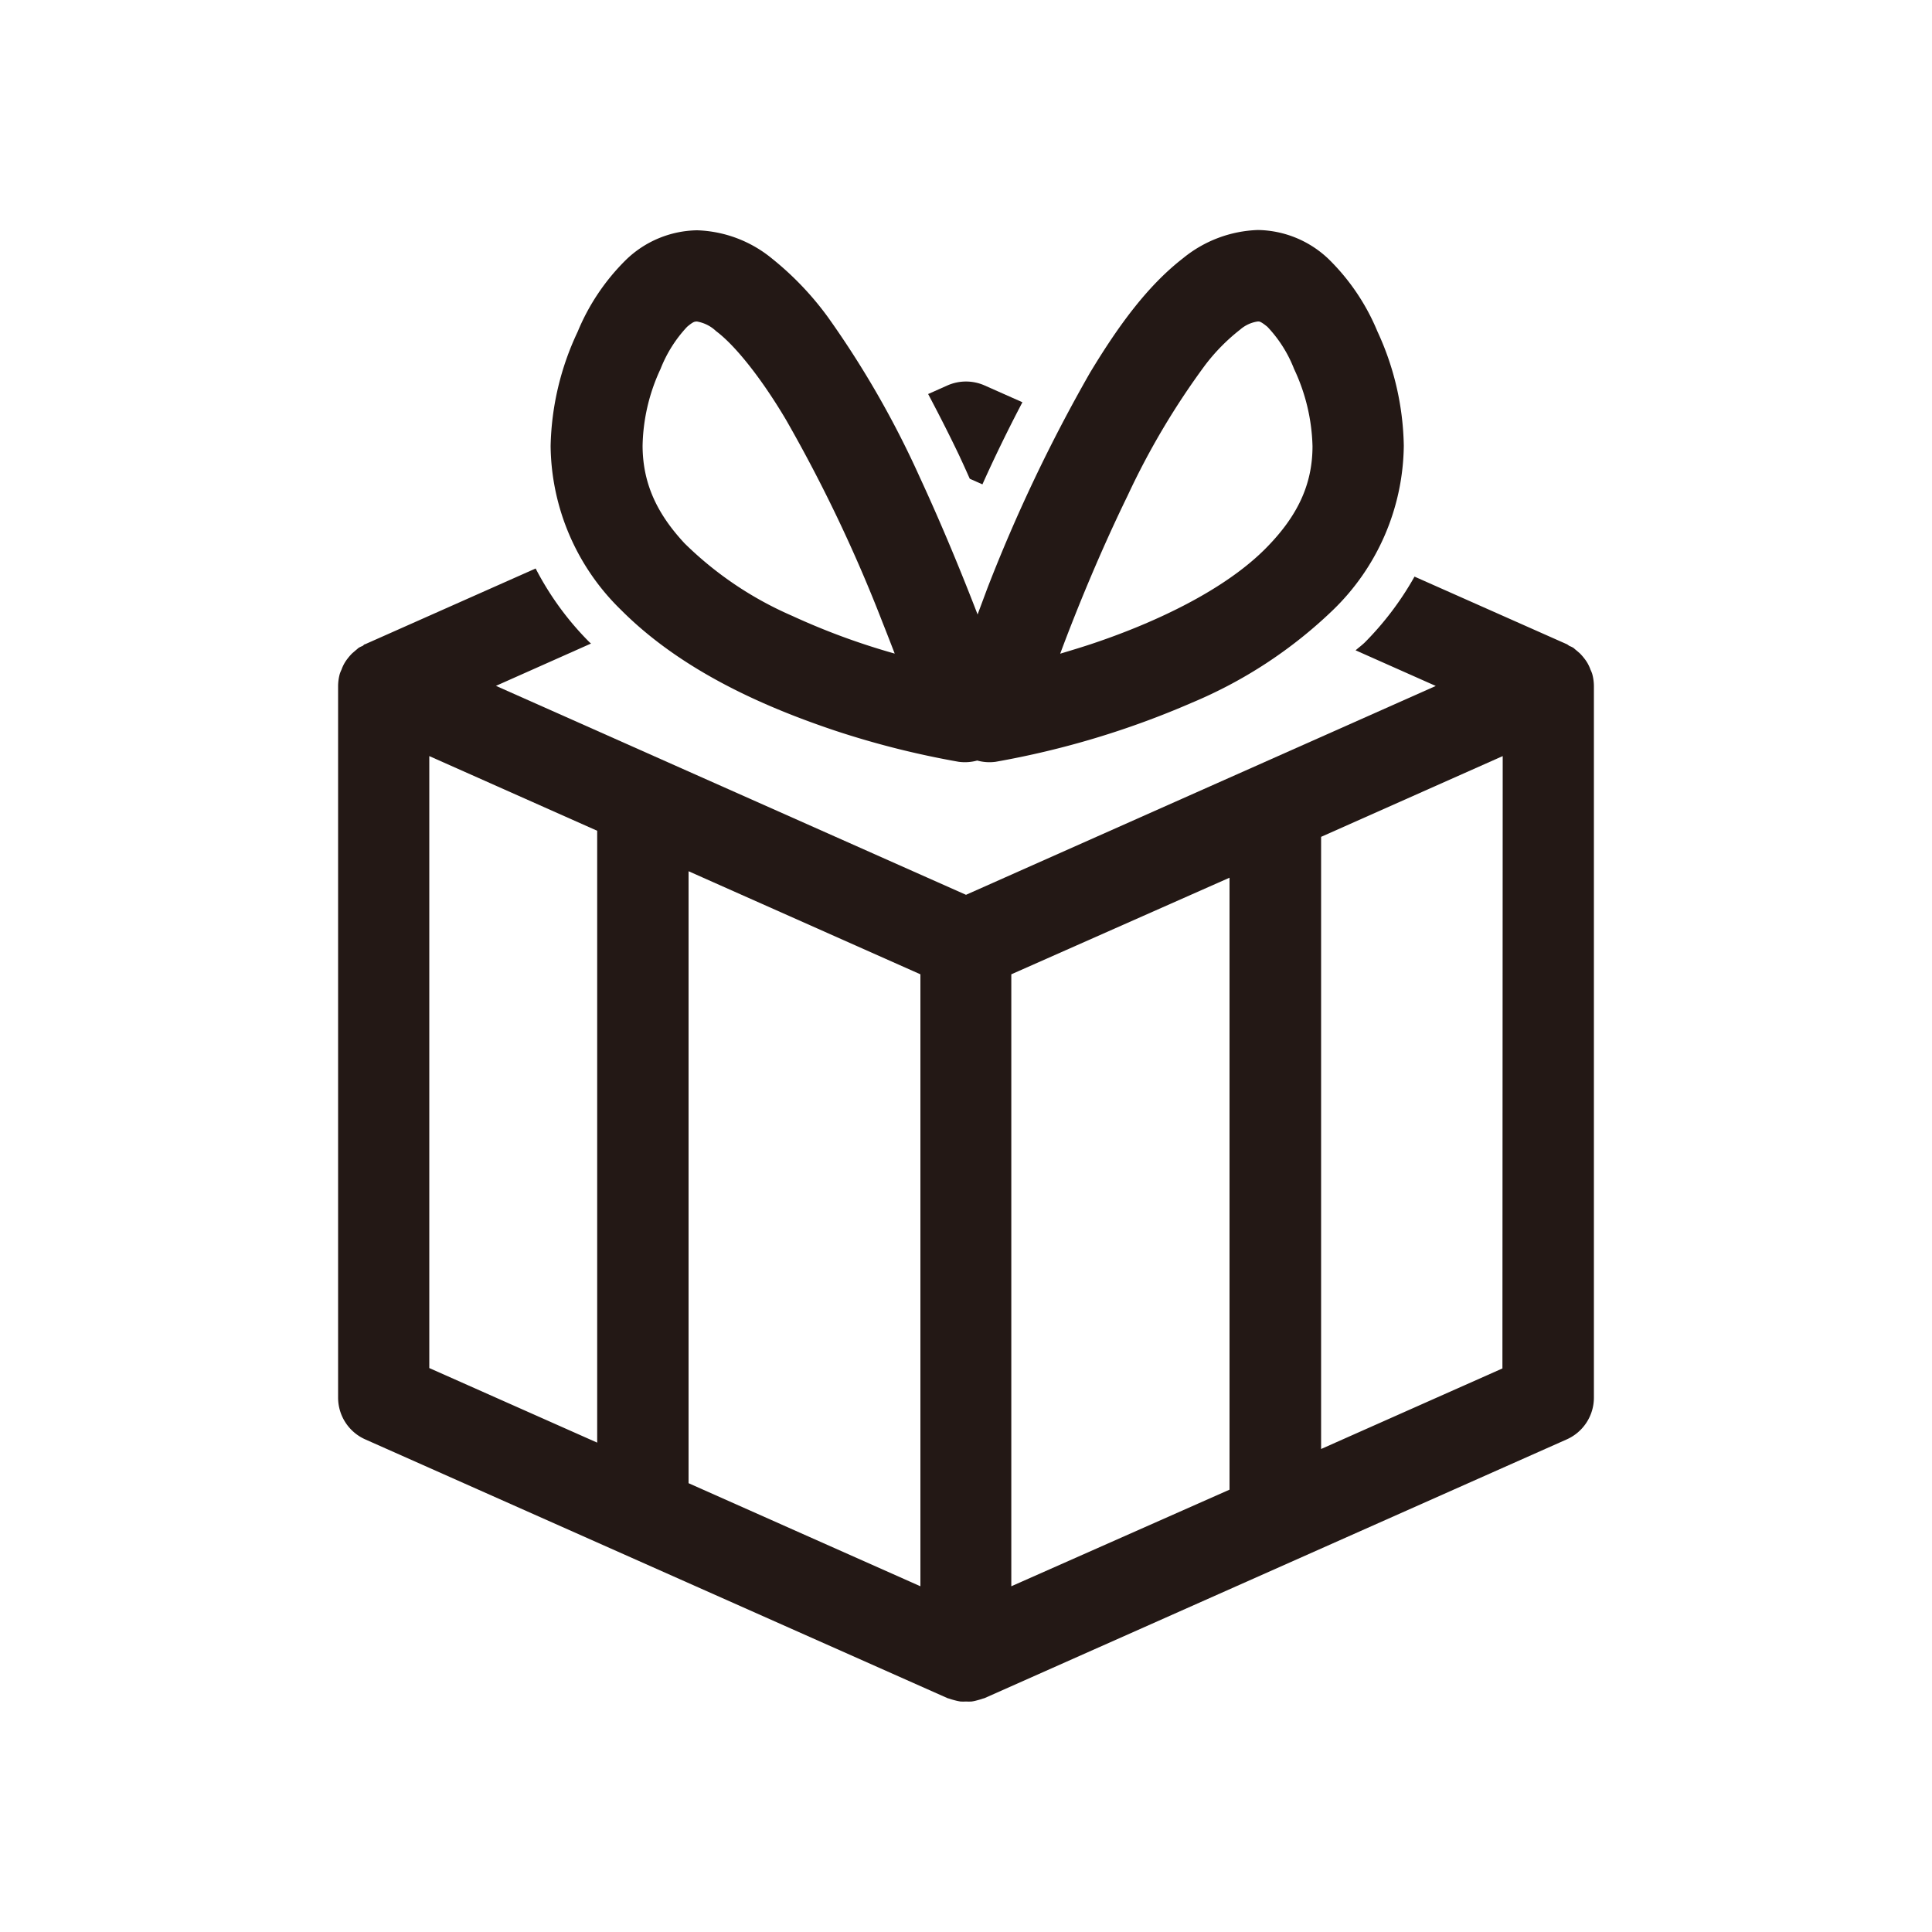
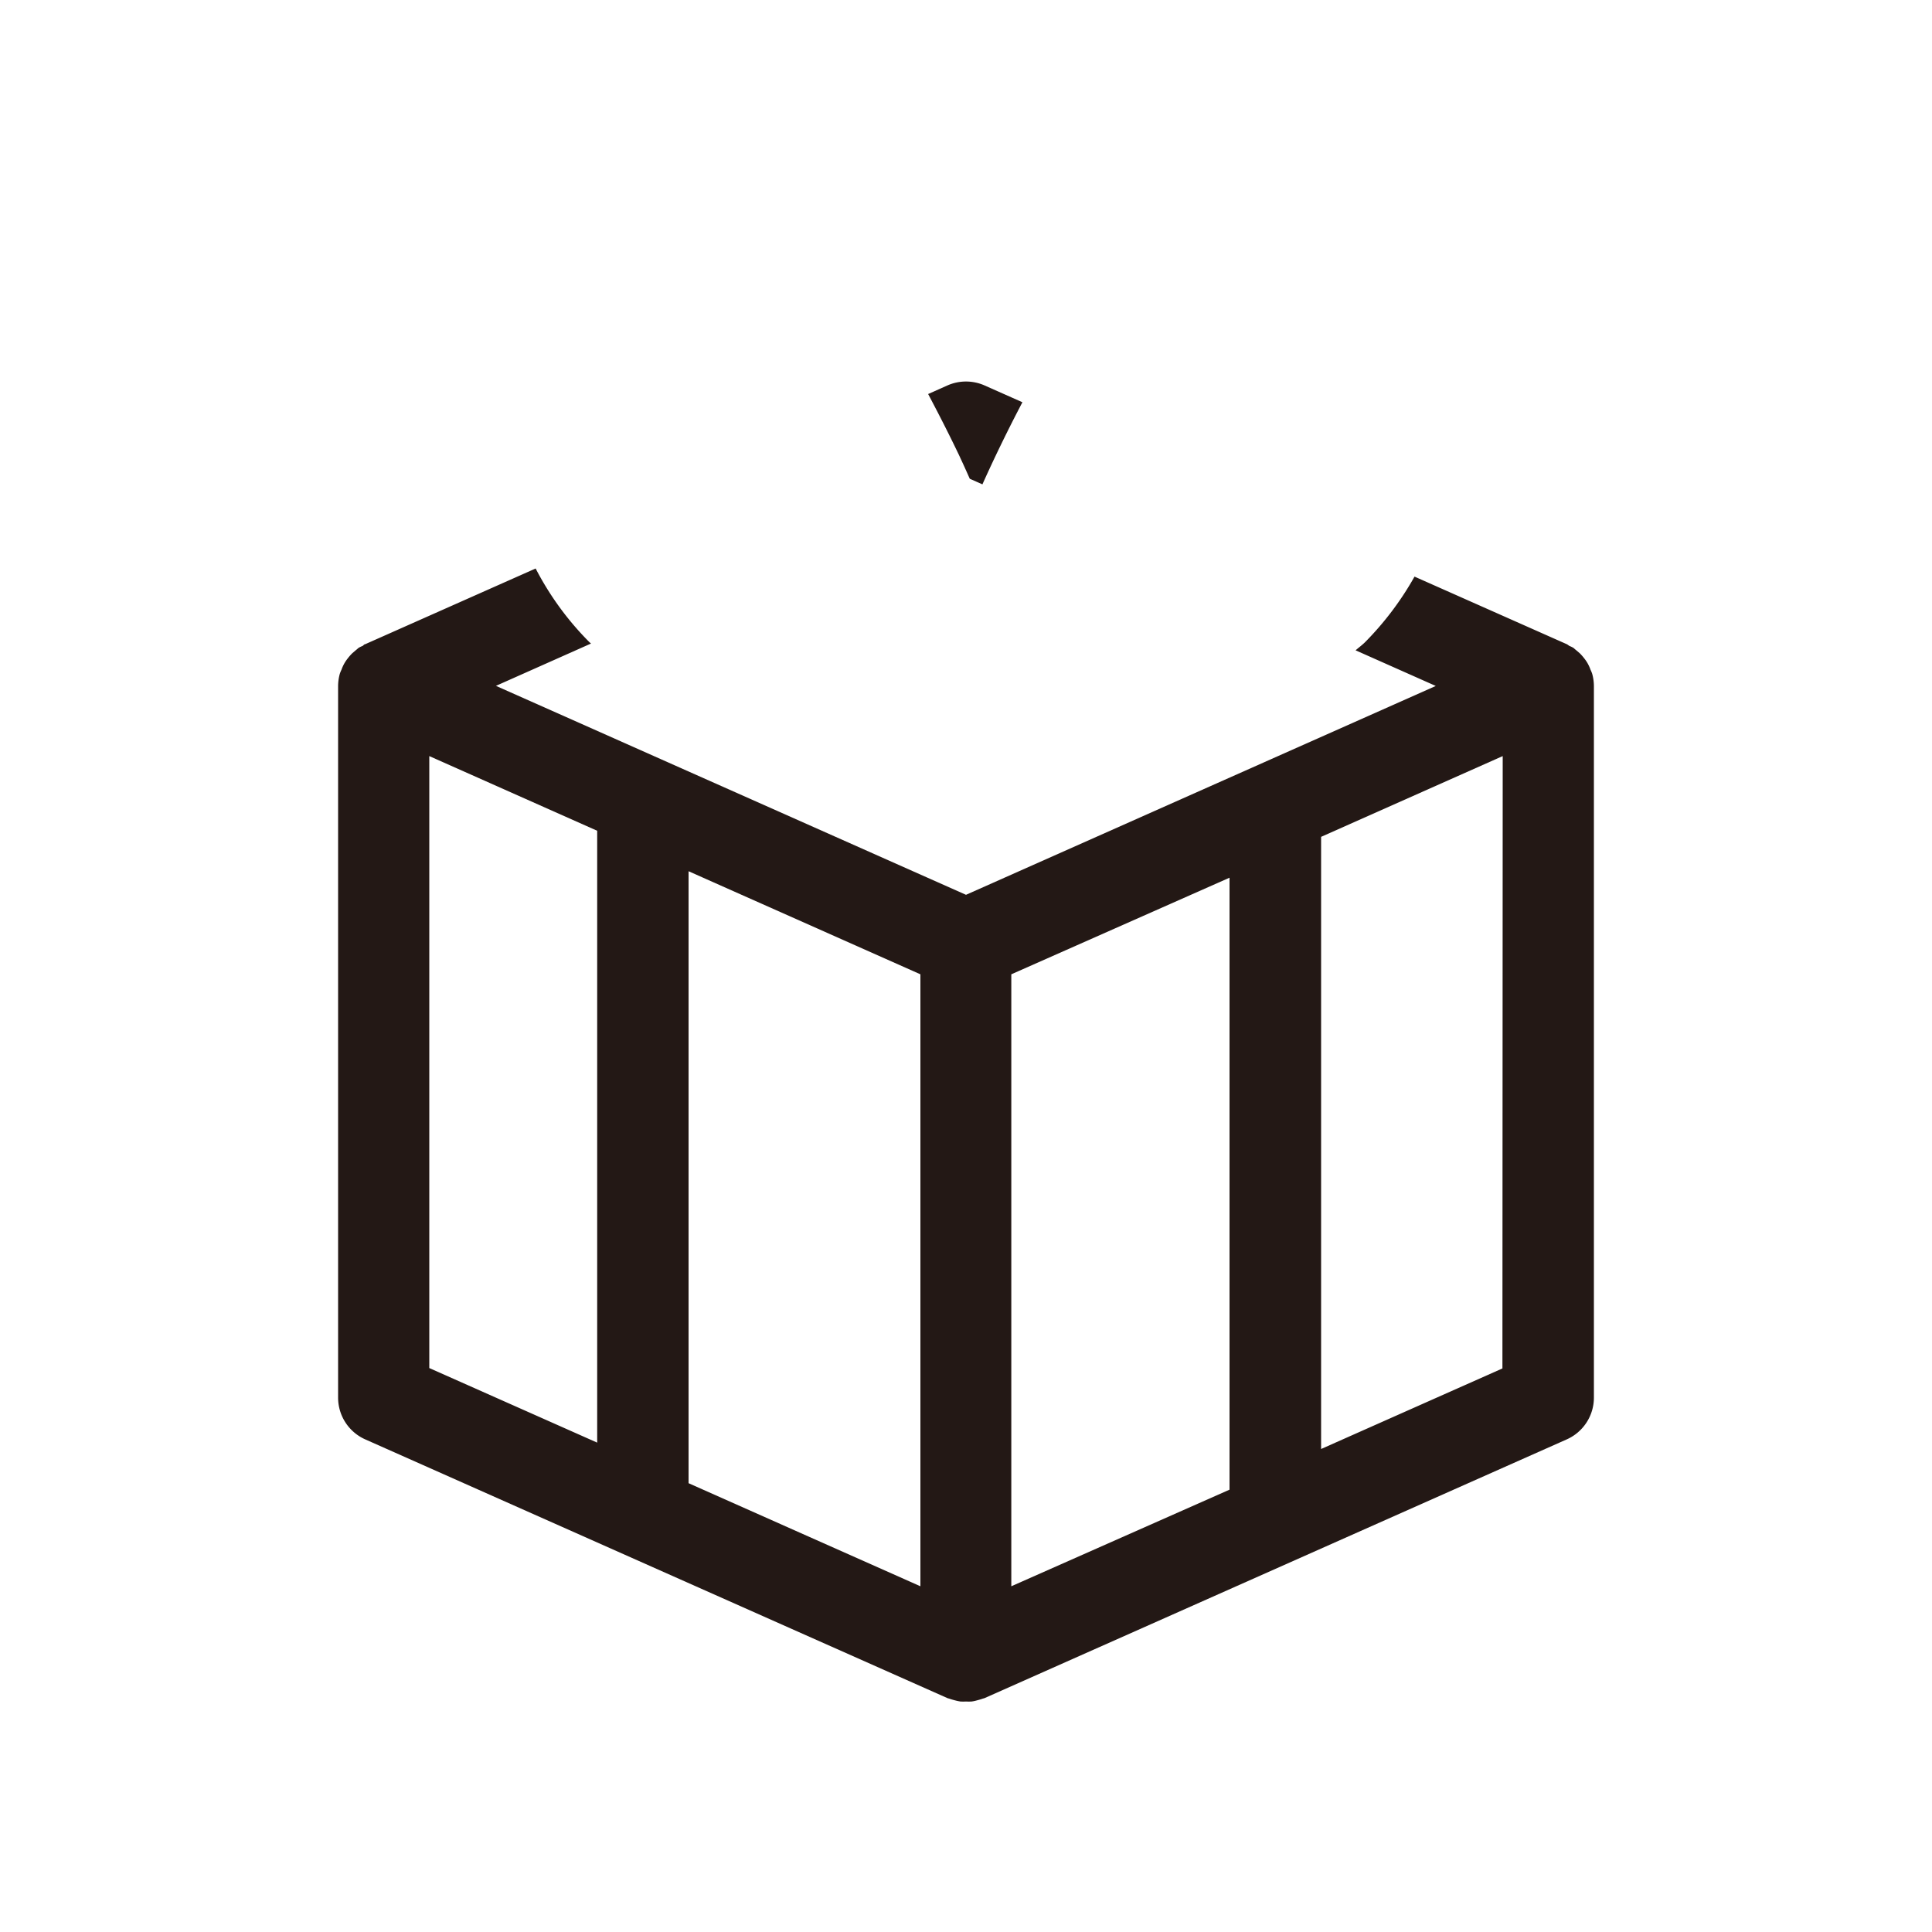
<svg xmlns="http://www.w3.org/2000/svg" id="レイヤー_1" data-name="レイヤー 1" viewBox="0 0 200 200">
  <defs>
    <style>.cls-1{fill:#231815;}</style>
  </defs>
  <path class="cls-1" d="M164.82,69.74a3.56,3.56,0,0,0-.17-.41,4,4,0,0,0-.34-.73,3.93,3.93,0,0,0-.29-.42,5.31,5.31,0,0,0-.49-.56l-.41-.35c-.1-.07-.17-.16-.27-.22a2.64,2.64,0,0,0-.38-.18c-.1-.06-.17-.13-.27-.18l-15.77-7a31.71,31.71,0,0,1-5.1,6.77c-.31.31-.66.56-1,.86l8.3,3.69L100,92.63,51.34,71l9.84-4.38L61,66.46h0a30.82,30.82,0,0,1-5.55-7.61L37.8,66.69c-.1,0-.17.12-.27.18a2.64,2.64,0,0,0-.38.18c-.1.06-.17.15-.27.22l-.41.35a5.31,5.31,0,0,0-.49.56,3.93,3.93,0,0,0-.29.42,4,4,0,0,0-.34.73,3.56,3.56,0,0,0-.17.41A4.87,4.87,0,0,0,35,71v73.67A4.73,4.73,0,0,0,37.8,149l60.28,26.79.21.06c.19.07.38.12.57.17a5.23,5.23,0,0,0,.57.12,5.33,5.33,0,0,0,.57,0,5.62,5.62,0,0,0,.58,0,3.73,3.73,0,0,0,.56-.12c.19-.05.38-.1.57-.17l.21-.06L162.2,149a4.73,4.73,0,0,0,2.8-4.32V71A4.87,4.87,0,0,0,164.82,69.74Zm-103,79.6-17.38-7.72V78.27L61.82,86Zm33.46,14.87-24-10.67V90.19l24,10.67Zm32-10-22.59,10V100.86l22.59-10Zm28.25-12.55L136.76,150V86.63l18.8-8.36Z" />
  <path class="cls-1" d="M99.39,47.36c.35.74.67,1.46,1,2.2l1.31.58q1.9-4.23,4.14-8.5l-3.92-1.74a4.75,4.75,0,0,0-3.84,0l-2,.89c1.15,2.17,2.27,4.37,3.31,6.56Z" />
-   <path class="cls-1" d="M86.4,75.62a90.89,90.89,0,0,0,12.84,3.24,4.77,4.77,0,0,0,1.92-.13,4.72,4.72,0,0,0,1.91.13,90.42,90.42,0,0,0,20.3-6.11A47.42,47.42,0,0,0,138,63.14a24,24,0,0,0,7.32-17,29.19,29.19,0,0,0-2.73-11.83,22.55,22.55,0,0,0-5-7.44,10.81,10.81,0,0,0-7.37-3.06,12.91,12.91,0,0,0-7.75,2.92c-3.73,2.89-6.75,7.08-9.63,11.85A165.05,165.05,0,0,0,102.2,60.93l-1,2.68c-1.58-4.1-3.63-9.12-6-14.24a97.68,97.68,0,0,0-9.48-16.52,31.59,31.59,0,0,0-5.81-6.09,12.85,12.85,0,0,0-7.74-2.92,10.81,10.81,0,0,0-7.37,3.06,22.5,22.5,0,0,0-5,7.44A29,29,0,0,0,57,46.17a24,24,0,0,0,7.32,17C70.68,69.54,79.32,73.24,86.4,75.62Zm30.33-24.31a78.48,78.48,0,0,1,8-13.48,20,20,0,0,1,3.65-3.71,3.53,3.53,0,0,1,1.82-.84c.15,0,.25-.06,1,.55a13.4,13.4,0,0,1,2.76,4.36,19.85,19.85,0,0,1,1.91,8c0,4.09-1.66,7.29-4.63,10.36-4.41,4.58-11.91,8-18.27,10.12-1.12.37-2.19.69-3.22,1C111.49,63,113.92,57.07,116.73,51.31ZM68.38,38.19a13.61,13.61,0,0,1,2.75-4.36c.72-.61.81-.52,1-.55a3.81,3.81,0,0,1,2,1c2,1.49,4.73,4.94,7.24,9.18a154.3,154.3,0,0,1,10,21c.45,1.13.86,2.19,1.25,3.2A71.93,71.93,0,0,1,82,63.75a36.62,36.62,0,0,1-11.13-7.5c-2.79-3-4.33-6.11-4.35-10.08A19.56,19.56,0,0,1,68.38,38.19Z" />
</svg>